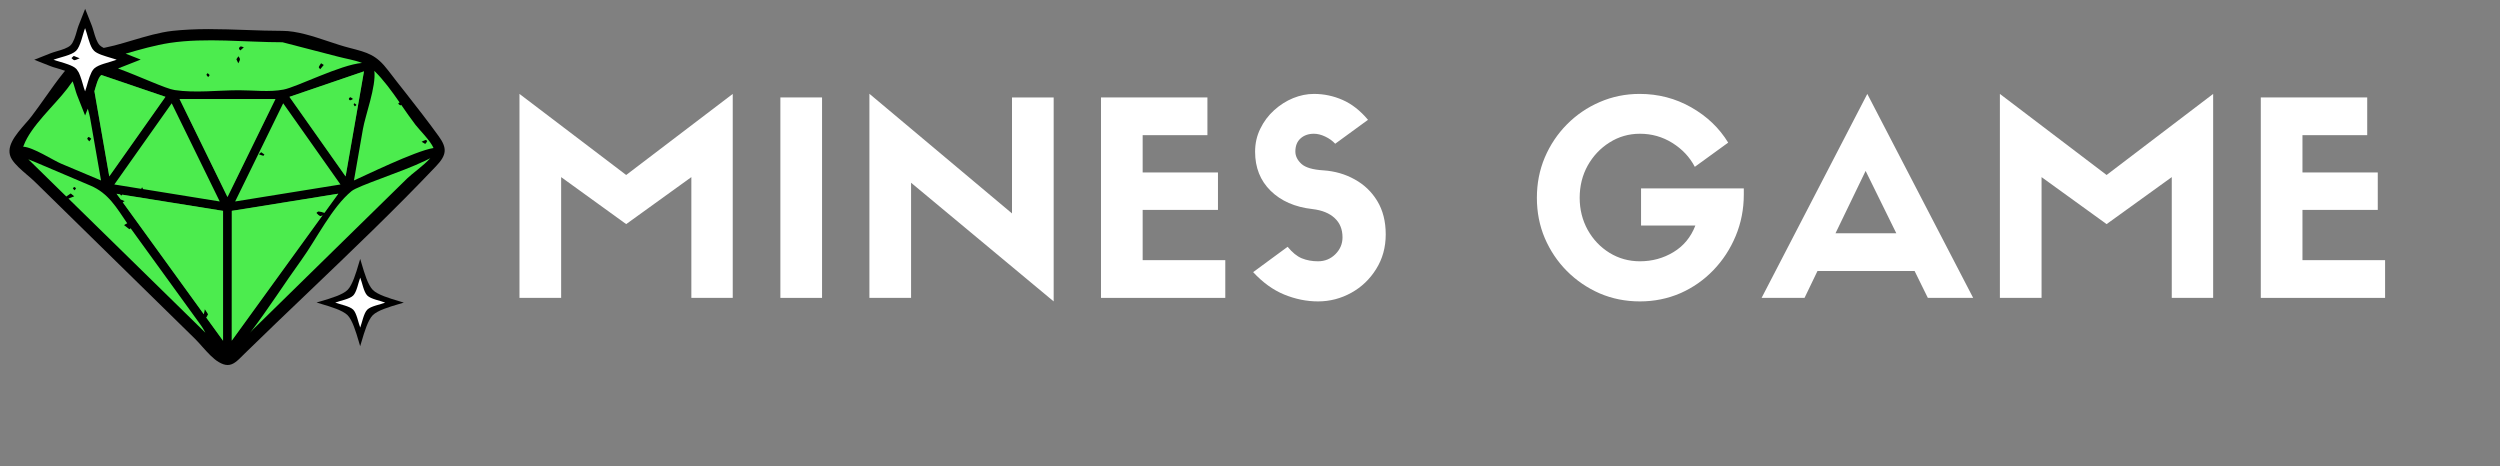
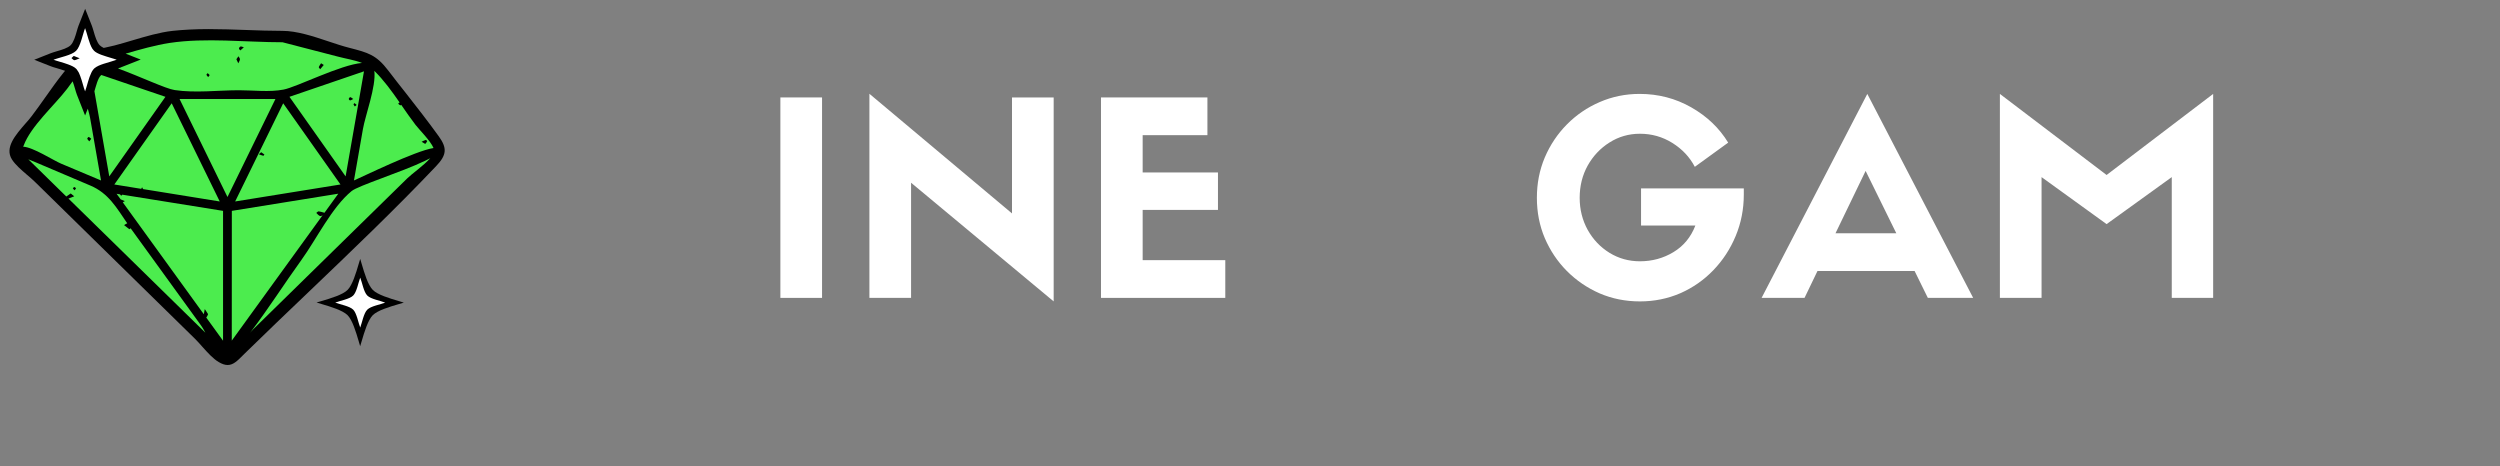
<svg xmlns="http://www.w3.org/2000/svg" width="370" viewBox="0 0 277.5 51.75" height="69" preserveAspectRatio="xMidYMid meet">
  <rect x="0" y="0" width="277.5" height="51.75" fill="#808080" stroke="none" />
  <defs>
    <filter x="0%" y="0%" width="100%" height="100%" id="dd13182c75" />
    <g />
    <clipPath id="829c62581d">
      <path d="M 1 0.98 L 49.68 0.98 L 49.68 40.539 L 1 40.539 Z M 1 0.98 " clip-rule="nonzero" />
    </clipPath>
    <mask id="fae2d4465a">
      <g filter="url(#dd13182c75)">
        <rect x="-27.75" width="333" fill="#000000" y="-5.175" height="62.1" fill-opacity="0.5" />
      </g>
    </mask>
    <clipPath id="5810247557">
      <path d="M 0.211 0.645 L 30.543 0.645 L 30.543 30.977 L 0.211 30.977 Z M 0.211 0.645 " clip-rule="nonzero" />
    </clipPath>
    <clipPath id="9e9d670f25">
-       <rect x="0" width="31" y="0" height="31" />
-     </clipPath>
+       </clipPath>
  </defs>
  <g clip-path="url(#829c62581d)">
    <path fill="#000000" d="M 48.402 18.449 C 43.852 23.242 38.973 27.898 34.258 32.41 C 31.898 34.66 29.465 36.988 27.105 39.297 C 27.047 39.355 26.98 39.426 26.922 39.48 C 26.344 40.062 25.879 40.516 25.27 40.516 C 24.973 40.516 24.652 40.41 24.277 40.188 C 23.637 39.809 23.039 39.133 22.449 38.477 C 22.168 38.156 21.898 37.859 21.637 37.598 L 3.859 20.168 C 3.598 19.918 3.309 19.664 3 19.406 C 2.371 18.863 1.715 18.305 1.328 17.703 C 0.488 16.391 1.727 14.98 2.816 13.723 C 3.078 13.434 3.32 13.152 3.512 12.895 C 4.023 12.227 4.527 11.512 5.02 10.816 C 5.668 9.898 6.344 8.941 7.047 8.07 L 7.223 7.859 L 6.961 7.773 C 6.738 7.695 6.496 7.629 6.277 7.559 C 6.035 7.492 5.801 7.426 5.637 7.355 L 3.801 6.633 L 5.656 5.898 C 5.82 5.832 6.043 5.773 6.285 5.695 C 6.863 5.531 7.512 5.336 7.84 5.02 C 8.168 4.691 8.363 4.031 8.527 3.453 C 8.594 3.211 8.664 2.98 8.73 2.816 L 9.453 0.98 L 10.188 2.836 C 10.258 3 10.312 3.223 10.391 3.465 C 10.555 4.043 10.75 4.691 11.066 5.02 C 11.164 5.117 11.289 5.203 11.453 5.289 L 11.512 5.316 L 11.656 5.289 C 12.004 5.211 12.363 5.133 12.711 5.047 C 13.367 4.875 14.055 4.672 14.711 4.477 C 16.18 4.043 17.688 3.59 19.156 3.426 C 20.332 3.301 21.656 3.23 23.176 3.23 C 24.547 3.23 25.945 3.281 27.301 3.328 C 28.633 3.375 30.016 3.426 31.348 3.426 C 32.934 3.426 34.73 4.016 36.457 4.594 C 37.262 4.863 38.023 5.117 38.75 5.301 C 40.875 5.848 41.762 6.082 43.105 7.84 C 43.723 8.652 44.363 9.473 44.988 10.254 C 46.227 11.84 47.512 13.473 48.699 15.125 C 49.656 16.449 49.59 17.203 48.402 18.449 Z M 41.387 32.188 C 40.844 31.645 40.457 30.344 40.148 29.297 C 40.09 29.105 40.035 28.91 39.984 28.738 C 39.938 28.902 39.879 29.086 39.82 29.277 C 39.512 30.332 39.117 31.637 38.586 32.176 C 38.043 32.719 36.738 33.105 35.695 33.414 C 35.504 33.473 35.309 33.531 35.137 33.578 C 35.301 33.625 35.484 33.684 35.676 33.742 C 36.73 34.051 38.035 34.449 38.574 34.98 C 39.117 35.52 39.504 36.824 39.812 37.867 C 39.871 38.062 39.926 38.254 39.977 38.43 C 40.023 38.266 40.082 38.082 40.141 37.887 C 40.449 36.836 40.844 35.531 41.375 34.988 C 41.918 34.449 43.223 34.062 44.266 33.754 C 44.457 33.695 44.652 33.637 44.824 33.59 C 44.66 33.539 44.477 33.48 44.285 33.426 C 43.23 33.113 41.918 32.719 41.387 32.188 Z M 41.387 32.188 " fill-opacity="1" fill-rule="nonzero" />
  </g>
  <path fill="#4cec4e" d="M 26.527 10.016 C 28.121 10.016 29.898 10.246 31.465 9.945 C 32.922 9.676 37.812 7.172 40.188 6.988 C 39.355 6.66 38.422 6.527 37.465 6.273 C 35.426 5.742 33.395 5.223 31.359 4.691 C 27.289 4.691 22.844 4.16 18.828 4.766 C 17.203 5.02 15.57 5.484 13.945 5.957 C 14.508 6.18 15.066 6.398 15.617 6.613 C 14.875 6.902 14.121 7.203 13.379 7.492 C 13.359 7.512 13.348 7.531 13.328 7.539 C 13.32 7.531 13.309 7.52 13.301 7.52 C 13.242 7.551 13.164 7.57 13.098 7.598 C 15.578 8.508 18.422 9.859 19.387 9.996 C 21.668 10.344 24.238 10.016 26.527 10.016 Z M 35.387 7.445 C 35.434 7.309 35.543 7.184 35.637 7.02 C 35.801 7.125 35.871 7.164 35.938 7.211 C 35.801 7.367 35.676 7.52 35.543 7.684 C 35.484 7.598 35.367 7.5 35.387 7.445 Z M 26.699 5.164 C 26.777 5.133 26.895 5.203 27.066 5.25 C 26.816 5.473 26.75 5.539 26.68 5.598 C 26.625 5.531 26.516 5.453 26.527 5.387 C 26.535 5.301 26.613 5.184 26.699 5.164 Z M 26.469 6.246 C 26.527 6.363 26.645 6.477 26.633 6.582 C 26.625 6.738 26.516 6.883 26.449 7.027 C 26.383 6.895 26.324 6.75 26.238 6.574 C 26.324 6.449 26.402 6.352 26.469 6.246 Z M 23.047 8.121 C 23.125 8.188 23.211 8.246 23.27 8.332 C 23.281 8.352 23.195 8.449 23.105 8.555 C 23.02 8.438 22.934 8.383 22.922 8.293 C 22.902 8.254 23 8.188 23.047 8.121 Z M 25.734 23.406 C 29.676 22.766 33.609 22.141 37.551 21.5 C 37.039 22.207 36.527 22.91 36.016 23.617 C 35.723 23.539 35.551 23.48 35.375 23.461 C 35.289 23.453 35.191 23.57 35.105 23.637 C 35.25 23.762 35.387 23.957 35.551 23.984 C 35.617 23.996 35.707 23.957 35.812 23.887 C 32.449 28.527 29.086 33.172 25.727 37.809 C 25.734 33.02 25.734 28.215 25.734 23.406 Z M 13.57 21.609 C 17.301 22.207 21.027 22.805 24.758 23.406 C 24.758 28.207 24.758 33.02 24.758 37.82 C 24.141 36.961 23.523 36.109 22.895 35.25 C 22.973 35.145 23.039 35.027 23.086 34.91 C 23.117 34.836 22.961 34.691 22.73 34.305 C 22.691 34.543 22.652 34.727 22.625 34.883 C 19.629 30.738 16.625 26.602 13.629 22.457 C 13.676 22.438 13.746 22.379 13.859 22.324 C 13.668 22.246 13.531 22.18 13.395 22.129 C 13.242 21.926 13.098 21.715 12.941 21.512 C 13.066 21.531 13.195 21.551 13.32 21.57 C 13.348 21.609 13.406 21.664 13.453 21.734 C 13.492 21.684 13.543 21.637 13.57 21.609 Z M 30.574 10.988 C 28.797 14.613 27.027 18.246 25.25 21.867 C 23.473 18.246 21.707 14.613 19.93 10.988 C 23.473 10.988 27.02 10.988 30.574 10.988 Z M 18.363 10.746 C 16.285 13.695 14.207 16.633 12.129 19.578 C 11.582 16.43 11.031 13.281 10.48 10.129 C 10.664 9.531 10.848 8.719 11.195 8.371 C 11.215 8.352 11.23 8.332 11.25 8.324 C 13.617 9.133 15.996 9.945 18.363 10.746 Z M 32.129 10.746 C 34.207 13.695 36.285 16.633 38.363 19.578 C 39.039 15.695 39.715 11.812 40.402 7.918 C 37.648 8.863 34.895 9.812 32.129 10.746 Z M 38.855 11.145 C 38.809 11.145 38.699 11.02 38.711 10.969 C 38.73 10.895 38.824 10.777 38.883 10.785 C 38.973 10.797 39.047 10.883 39.211 10.988 C 39.039 11.066 38.953 11.145 38.855 11.145 Z M 39.242 11.59 C 39.23 11.559 39.309 11.492 39.348 11.445 C 39.414 11.5 39.492 11.559 39.59 11.648 C 39.492 11.723 39.445 11.773 39.387 11.82 C 39.34 11.754 39.281 11.676 39.242 11.59 Z M 39.242 11.59 " fill-opacity="1" fill-rule="nonzero" />
  <path fill="#4cec4e" d="M 14.535 25.387 C 14.527 25.367 14.516 25.355 14.508 25.336 C 14.461 25.367 14.41 25.406 14.363 25.445 C 14.141 25.27 13.957 25.133 13.773 24.988 C 13.891 24.93 14.004 24.824 14.121 24.785 C 12.934 23.047 12.035 21.445 10.043 20.602 C 8.004 19.734 5.977 18.875 3.949 18.012 C 3.832 17.965 3.512 17.84 3.145 17.684 L 7.359 21.812 C 7.512 21.703 7.676 21.598 7.852 21.473 C 7.977 21.578 8.113 21.684 8.238 21.793 C 8.023 21.879 7.812 21.957 7.598 22.043 C 9.504 23.906 11.414 25.781 13.32 27.645 C 16.48 30.738 19.637 33.84 22.797 36.93 C 22.605 36.574 22.441 36.285 22.312 36.121 C 19.727 32.543 17.137 28.961 14.535 25.387 Z M 8.082 20.895 C 8.141 20.844 8.207 20.758 8.266 20.766 C 8.332 20.777 8.41 20.855 8.43 20.922 C 8.441 20.961 8.344 21.027 8.258 21.125 C 8.188 21.02 8.133 20.949 8.082 20.895 Z M 47.184 17.848 C 47.387 17.754 47.578 17.656 47.762 17.559 C 47.047 18.363 45.668 19.336 45.223 19.781 C 43.375 21.59 41.531 23.395 39.688 25.203 C 35.82 28.988 31.957 32.766 28.102 36.555 C 28.016 36.641 27.891 36.777 27.742 36.949 C 27.793 36.891 27.84 36.824 27.891 36.766 C 29.84 34.207 31.598 31.426 33.465 28.844 C 35.117 26.562 36.836 23 39.027 21.211 C 39.742 20.613 44.594 19.098 47.184 17.848 Z M 11.215 20.031 C 10.809 17.703 10.402 15.375 9.996 13.059 C 9.957 12.855 9.871 12.496 9.746 12.062 C 9.648 12.312 9.551 12.562 9.445 12.816 C 9.145 12.043 8.836 11.27 8.535 10.508 C 8.391 10.141 8.258 9.531 8.062 9.027 C 7.871 9.289 7.668 9.57 7.434 9.879 C 6.043 11.695 3.414 14.016 2.625 16.16 C 2.605 16.207 2.594 16.246 2.574 16.285 C 3.656 16.324 5.91 17.801 6.789 18.168 C 8.258 18.777 9.734 19.406 11.215 20.031 Z M 9.852 15.203 C 9.957 15.242 10.043 15.328 10.129 15.406 C 10.074 15.48 10.016 15.559 9.91 15.695 C 9.801 15.551 9.707 15.48 9.688 15.387 C 9.676 15.336 9.82 15.191 9.852 15.203 Z M 19.059 11.465 C 20.836 15.098 22.613 18.73 24.391 22.363 C 21.551 21.906 18.719 21.445 15.879 20.988 C 15.852 20.922 15.812 20.855 15.773 20.785 C 15.746 20.836 15.715 20.883 15.676 20.961 C 14.68 20.797 13.688 20.641 12.691 20.477 C 14.816 17.465 16.941 14.469 19.059 11.465 Z M 46.129 13.867 C 45.598 13.172 45.066 12.41 44.535 11.637 C 44.488 11.676 44.449 11.703 44.438 11.695 C 44.352 11.656 44.273 11.578 44.199 11.512 C 44.246 11.465 44.293 11.375 44.332 11.387 C 44.344 11.387 44.363 11.395 44.371 11.395 C 43.492 10.129 42.586 8.875 41.551 7.867 C 41.773 9.57 40.535 12.844 40.285 14.324 C 39.957 16.227 39.617 18.129 39.289 20.031 C 40.199 19.645 46.109 16.738 48.121 16.43 C 47.781 15.617 46.535 14.398 46.129 13.867 Z M 46.797 15.734 C 46.953 15.664 47.098 15.578 47.262 15.531 C 47.301 15.52 47.426 15.656 47.414 15.684 C 47.375 15.781 47.289 15.867 47.203 15.977 C 47.027 15.879 46.914 15.812 46.797 15.734 Z M 31.434 11.465 C 29.656 15.098 27.879 18.73 26.102 22.363 C 29.996 21.734 33.898 21.105 37.793 20.477 C 35.676 17.465 33.551 14.469 31.434 11.465 Z M 29.223 17.289 C 29.059 17.25 28.895 17.184 28.73 17.125 C 28.809 17.059 28.883 16.988 28.992 16.895 C 29.125 17 29.23 17.078 29.348 17.152 C 29.309 17.211 29.262 17.297 29.223 17.289 Z M 29.223 17.289 " fill-opacity="1" fill-rule="nonzero" />
  <path fill="#ffffff" d="M 11.242 6.082 C 10.914 5.957 10.613 5.812 10.441 5.637 C 10.383 5.578 10.324 5.5 10.266 5.426 C 9.879 4.824 9.676 3.723 9.445 3.125 C 9.184 3.781 8.941 5.152 8.449 5.637 C 7.949 6.141 6.613 6.363 5.938 6.633 C 6.344 6.785 7.012 6.941 7.57 7.152 C 7.938 7.289 8.258 7.434 8.449 7.629 C 8.48 7.656 8.496 7.676 8.516 7.703 C 8.586 7.793 8.652 7.887 8.711 7.996 C 8.73 8.031 8.75 8.07 8.77 8.109 C 8.816 8.207 8.863 8.312 8.902 8.43 C 9.125 9.008 9.27 9.703 9.445 10.141 C 9.551 9.859 9.656 9.453 9.781 9.039 C 9.879 8.711 9.984 8.383 10.121 8.109 C 10.141 8.062 10.168 8.016 10.188 7.965 C 10.266 7.832 10.344 7.715 10.43 7.629 C 10.449 7.609 10.48 7.578 10.508 7.559 C 10.738 7.367 11.105 7.211 11.492 7.086 C 12.016 6.914 12.574 6.777 12.953 6.633 C 12.789 6.566 12.586 6.508 12.352 6.438 C 12.004 6.332 11.598 6.215 11.242 6.082 Z M 8.266 6.68 C 8.207 6.691 8.148 6.641 8.094 6.594 C 8.035 6.547 7.977 6.488 7.93 6.449 C 8.004 6.371 8.094 6.293 8.188 6.207 C 8.277 6.234 8.352 6.273 8.43 6.305 C 8.574 6.363 8.711 6.418 8.848 6.469 C 8.652 6.535 8.461 6.66 8.266 6.68 Z M 42.758 33.59 C 42.227 33.801 41.164 33.977 40.77 34.371 C 40.371 34.766 40.188 35.828 39.984 36.359 C 39.773 35.828 39.598 34.766 39.203 34.371 C 38.809 33.977 37.742 33.793 37.211 33.59 C 37.742 33.375 38.809 33.203 39.203 32.805 C 39.598 32.41 39.781 31.348 39.984 30.816 C 40.199 31.348 40.371 32.41 40.77 32.805 C 41.164 33.203 42.227 33.375 42.758 33.59 Z M 42.758 33.59 " fill-opacity="1" fill-rule="nonzero" />
  <g mask="url(#fae2d4465a)">
    <g transform="matrix(1, 0, 0, 1, 10, 7)">
      <g clip-path="url(#9e9d670f25)">
        <g clip-path="url(#5810247557)">
          <path fill="#4cec4e" d="M 27.551 14.5 C 27.039 15.207 26.527 15.91 26.016 16.617 C 25.723 16.539 25.551 16.48 25.375 16.461 C 25.289 16.453 25.191 16.57 25.105 16.637 C 25.25 16.762 25.387 16.957 25.551 16.984 C 25.617 16.996 25.707 16.957 25.812 16.887 C 22.449 21.527 19.086 26.172 15.727 30.809 C 15.727 26.008 15.727 21.195 15.727 16.395 C 19.676 15.777 23.617 15.141 27.551 14.5 Z M 3.453 14.734 C 3.406 14.664 3.34 14.609 3.32 14.57 C 3.195 14.551 3.066 14.531 2.941 14.512 C 3.098 14.715 3.242 14.926 3.395 15.129 C 3.531 15.18 3.668 15.246 3.859 15.324 C 3.754 15.379 3.676 15.43 3.629 15.457 C 6.625 19.602 9.629 23.738 12.625 27.883 C 12.652 27.727 12.691 27.543 12.73 27.305 C 12.961 27.691 13.117 27.836 13.086 27.91 C 13.039 28.027 12.973 28.145 12.895 28.25 C 13.512 29.109 14.129 29.961 14.758 30.82 C 14.758 26.02 14.758 21.207 14.758 16.406 C 11.027 15.805 7.301 15.207 3.57 14.609 C 3.543 14.637 3.492 14.684 3.453 14.734 Z M 20.574 3.988 C 17.027 3.988 13.473 3.988 9.93 3.988 C 11.707 7.613 13.473 11.246 15.25 14.867 C 17.02 11.246 18.797 7.621 20.574 3.988 Z M 0.48 3.129 C 1.031 6.281 1.582 9.43 2.129 12.578 C 4.207 9.633 6.285 6.695 8.363 3.746 C 5.996 2.938 3.629 2.125 1.262 1.324 C 1.242 1.344 1.223 1.352 1.203 1.371 C 0.855 1.719 0.664 2.531 0.48 3.129 Z M 28.363 12.59 C 26.285 9.641 24.207 6.703 22.129 3.758 C 24.883 2.812 27.637 1.875 30.402 0.926 C 29.723 4.812 29.047 8.695 28.363 12.59 Z M 29.242 4.59 C 29.27 4.676 29.34 4.754 29.395 4.832 C 29.453 4.781 29.504 4.734 29.598 4.656 C 29.492 4.57 29.426 4.512 29.355 4.453 C 29.32 4.492 29.23 4.559 29.242 4.59 Z M 28.711 3.969 C 28.699 4.02 28.809 4.145 28.855 4.145 C 28.941 4.145 29.027 4.066 29.203 3.988 C 29.039 3.883 28.961 3.785 28.875 3.785 C 28.824 3.777 28.73 3.895 28.711 3.969 Z M 28.711 3.969 " fill-opacity="1" fill-rule="nonzero" />
        </g>
      </g>
    </g>
  </g>
  <g fill="#ffffff" fill-opacity="1">
    <g transform="translate(55.537, 33.065)">
      <g>
-         <path d="M 13.969 -13.641 L 25.797 -22.641 L 25.797 0 L 21.203 0 L 21.203 -13.406 L 13.969 -8.188 L 6.75 -13.406 L 6.75 0 L 2.125 0 L 2.125 -22.641 Z M 13.969 -13.641 " />
-       </g>
+         </g>
    </g>
  </g>
  <g fill="#ffffff" fill-opacity="1">
    <g transform="translate(84.497, 33.065)">
      <g>
        <path d="M 6.75 -22.25 L 6.75 0 L 2.125 0 L 2.125 -22.25 Z M 6.75 -22.25 " />
      </g>
    </g>
  </g>
  <g fill="#ffffff" fill-opacity="1">
    <g transform="translate(94.379, 33.065)">
      <g>
        <path d="M 17.953 -9.375 L 17.953 -22.25 L 22.578 -22.25 L 22.578 0.391 L 6.75 -12.781 L 6.75 0 L 2.125 0 L 2.125 -22.656 Z M 17.953 -9.375 " />
      </g>
    </g>
  </g>
  <g fill="#ffffff" fill-opacity="1">
    <g transform="translate(120.085, 33.065)">
      <g>
        <path d="M 15.922 0 L 2.125 0 L 2.125 -22.25 L 13.938 -22.25 L 13.938 -18.062 L 6.75 -18.062 L 6.75 -13.922 L 15.109 -13.922 L 15.109 -9.766 L 6.75 -9.766 L 6.75 -4.188 L 15.922 -4.188 Z M 15.922 0 " />
      </g>
    </g>
  </g>
  <g fill="#ffffff" fill-opacity="1">
    <g transform="translate(138.207, 33.065)">
      <g>
-         <path d="M 7.469 -9.859 C 5.531 -10.078 3.984 -10.754 2.828 -11.891 C 1.68 -13.023 1.109 -14.469 1.109 -16.219 C 1.109 -17.145 1.301 -18 1.688 -18.781 C 2.07 -19.57 2.582 -20.254 3.219 -20.828 C 3.863 -21.41 4.566 -21.859 5.328 -22.172 C 6.098 -22.484 6.867 -22.641 7.641 -22.641 C 8.754 -22.641 9.816 -22.414 10.828 -21.969 C 11.848 -21.52 12.785 -20.785 13.641 -19.766 L 10 -17.109 C 9.707 -17.43 9.336 -17.695 8.891 -17.906 C 8.453 -18.113 8.035 -18.219 7.641 -18.219 C 7.023 -18.219 6.523 -18.039 6.141 -17.688 C 5.766 -17.344 5.578 -16.863 5.578 -16.25 C 5.578 -15.75 5.801 -15.289 6.25 -14.875 C 6.695 -14.469 7.508 -14.227 8.688 -14.156 C 9.957 -14.07 11.113 -13.738 12.156 -13.156 C 13.207 -12.582 14.047 -11.781 14.672 -10.75 C 15.297 -9.719 15.609 -8.484 15.609 -7.047 C 15.609 -5.609 15.254 -4.328 14.547 -3.203 C 13.848 -2.078 12.926 -1.195 11.781 -0.562 C 10.633 0.07 9.406 0.391 8.094 0.391 C 6.82 0.391 5.566 0.133 4.328 -0.375 C 3.098 -0.883 1.953 -1.711 0.891 -2.859 L 4.719 -5.672 C 5.238 -5.035 5.766 -4.609 6.297 -4.391 C 6.836 -4.172 7.438 -4.062 8.094 -4.062 C 8.844 -4.062 9.484 -4.32 10.016 -4.844 C 10.547 -5.375 10.812 -6 10.812 -6.719 C 10.812 -7.613 10.52 -8.328 9.938 -8.859 C 9.363 -9.398 8.539 -9.734 7.469 -9.859 Z M 7.469 -9.859 " />
-       </g>
+         </g>
    </g>
  </g>
  <g fill="#ffffff" fill-opacity="1">
    <g transform="translate(155.822, 33.065)">
      <g />
    </g>
  </g>
  <g fill="#ffffff" fill-opacity="1">
    <g transform="translate(169.406, 33.065)">
      <g>
        <path d="M 24.156 -12.156 L 24.156 -11.469 C 24.156 -9.832 23.852 -8.297 23.25 -6.859 C 22.656 -5.43 21.832 -4.172 20.781 -3.078 C 19.727 -1.984 18.504 -1.129 17.109 -0.516 C 15.711 0.086 14.219 0.391 12.625 0.391 C 11.031 0.391 9.539 0.094 8.156 -0.5 C 6.781 -1.102 5.566 -1.93 4.516 -2.984 C 3.473 -4.035 2.656 -5.254 2.062 -6.641 C 1.477 -8.023 1.188 -9.516 1.188 -11.109 C 1.188 -12.703 1.477 -14.191 2.062 -15.578 C 2.656 -16.973 3.473 -18.195 4.516 -19.25 C 5.566 -20.312 6.781 -21.141 8.156 -21.734 C 9.539 -22.336 11.02 -22.641 12.594 -22.641 C 14.664 -22.641 16.57 -22.145 18.312 -21.156 C 20.062 -20.164 21.43 -18.859 22.422 -17.234 L 18.719 -14.547 C 18.145 -15.641 17.312 -16.523 16.219 -17.203 C 15.133 -17.879 13.938 -18.219 12.625 -18.219 C 11.395 -18.219 10.27 -17.895 9.25 -17.25 C 8.238 -16.613 7.43 -15.758 6.828 -14.688 C 6.234 -13.613 5.938 -12.422 5.938 -11.109 C 5.938 -9.816 6.234 -8.629 6.828 -7.547 C 7.43 -6.473 8.238 -5.625 9.25 -5 C 10.27 -4.375 11.395 -4.062 12.625 -4.062 C 13.977 -4.062 15.219 -4.398 16.344 -5.078 C 17.469 -5.754 18.281 -6.738 18.781 -8.031 L 12.75 -8.031 L 12.75 -12.156 Z M 24.156 -12.156 " />
      </g>
    </g>
  </g>
  <g fill="#ffffff" fill-opacity="1">
    <g transform="translate(195.709, 33.065)">
      <g>
        <path d="M 18.281 0 L 16.812 -2.984 L 6.031 -2.984 L 4.594 0 L -0.172 0 L 11.562 -22.641 L 23.312 0 Z M 11.375 -14.094 L 8.031 -7.172 L 14.781 -7.172 Z M 11.375 -14.094 " />
      </g>
    </g>
  </g>
  <g fill="#ffffff" fill-opacity="1">
    <g transform="translate(219.863, 33.065)">
      <g>
        <path d="M 13.969 -13.641 L 25.797 -22.641 L 25.797 0 L 21.203 0 L 21.203 -13.406 L 13.969 -8.188 L 6.75 -13.406 L 6.75 0 L 2.125 0 L 2.125 -22.641 Z M 13.969 -13.641 " />
      </g>
    </g>
  </g>
  <g fill="#ffffff" fill-opacity="1">
    <g transform="translate(248.823, 33.065)">
      <g>
-         <path d="M 15.922 0 L 2.125 0 L 2.125 -22.25 L 13.938 -22.25 L 13.938 -18.062 L 6.75 -18.062 L 6.75 -13.922 L 15.109 -13.922 L 15.109 -9.766 L 6.75 -9.766 L 6.75 -4.188 L 15.922 -4.188 Z M 15.922 0 " />
-       </g>
+         </g>
    </g>
  </g>
</svg>